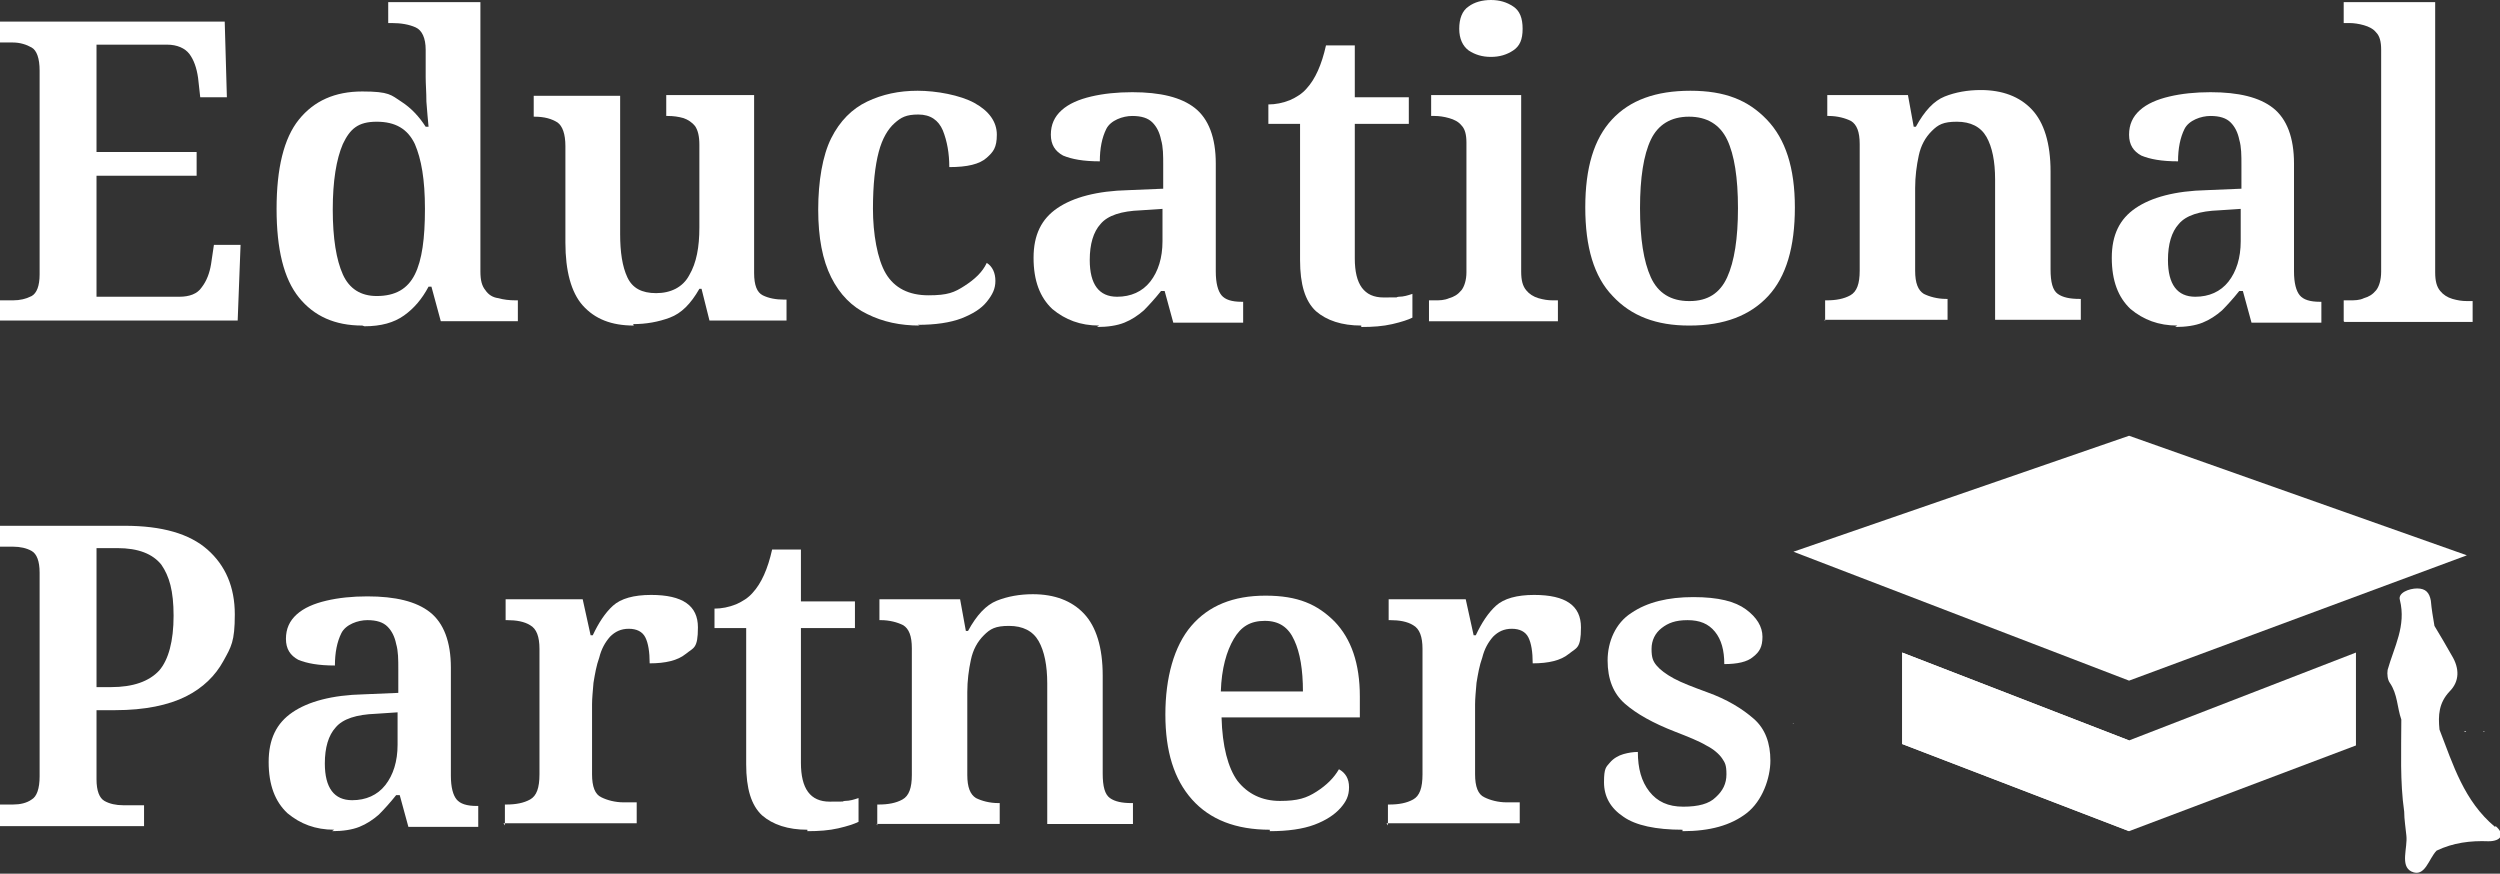
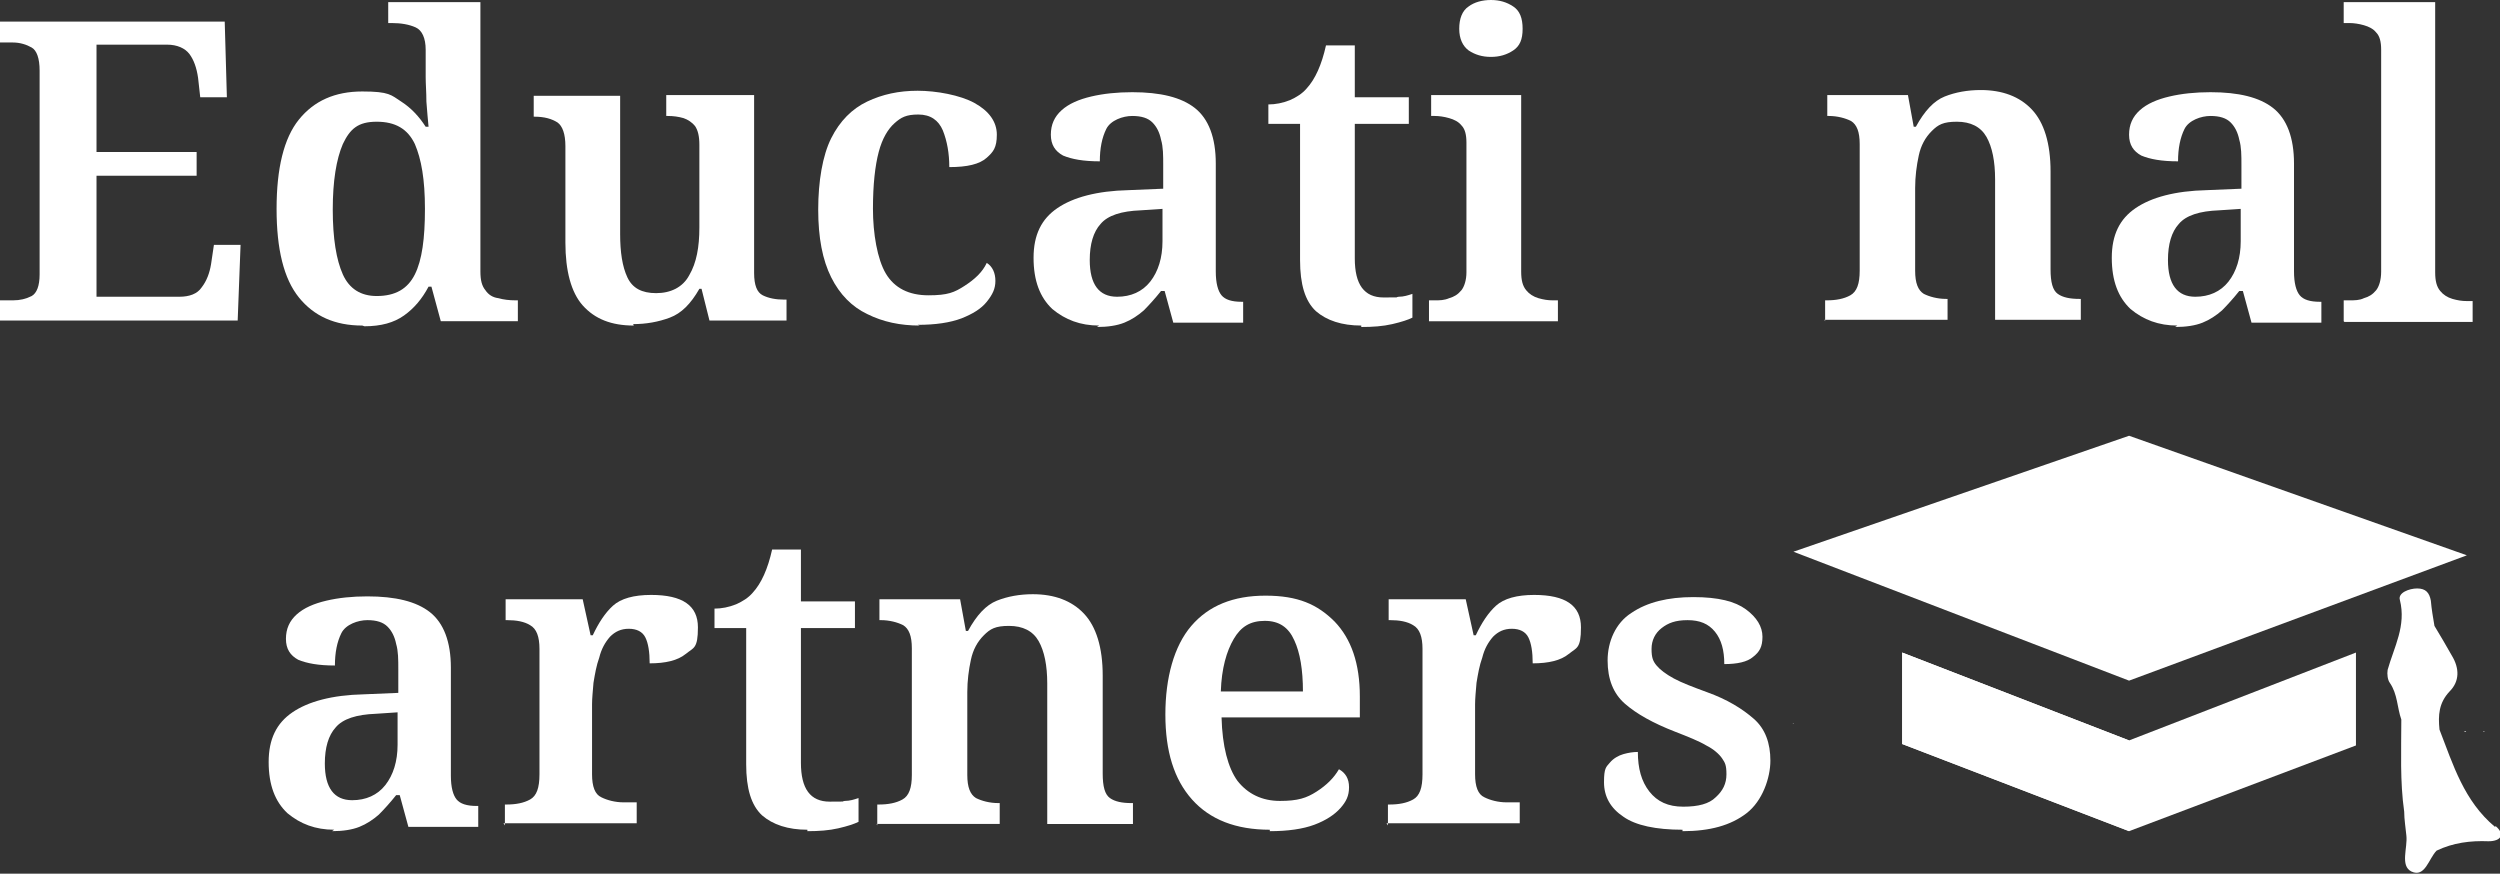
<svg xmlns="http://www.w3.org/2000/svg" viewBox="0 0 347.1 121.3">
  <rect x="0" y="0" width="347.1" height="121.3" fill="#333333" stroke="none" />
  <defs>
    <style>      .cls-1 {        fill: #fff;      }    </style>
  </defs>
  <g>
    <g id="Layer_1">
      <g>
        <g>
          <polygon class="cls-1" points="248.9 100.5 249 100.5 249 100.4 248.9 100.5" />
          <path class="cls-1" d="M346.4,114.8c-4.3-3.6-5.8-8.6-7.7-13.5-.2-2-.1-3.7,1.4-5.3,1.4-1.4,1.4-3.2.3-5-.8-1.4-1.6-2.8-2.4-4.1,0,0,0,0,0,0-.2-1.2-.4-2.3-.5-3.5-.2-1.1-.7-1.7-1.9-1.7-1.1,0-2.7.6-2.4,1.6.9,3.6-.8,6.5-1.7,9.7-.1.6,0,1.4.3,1.8,1.1,1.6,1,3.4,1.6,5.1,0,4.3-.2,8.6.4,12.8h0s0,0,0,0c0,1.1.2,2.2.3,3.3.2,1.7-.9,4.2.7,5,1.9.9,2.4-1.8,3.5-2.9,0,0,0,0,0,0,2.3-1.1,4.7-1.4,7.2-1.3,1.8,0,2.3-1,1-2.1Z" />
          <polygon class="cls-1" points="342.2 101.5 342.2 101.6 342.4 101.6 342.2 101.5" />
          <polygon class="cls-1" points="249 76.6 295.6 94.5 342.5 77.1 295.6 60.5 249 76.6" />
          <polygon class="cls-1" points="342.4 101.6 342.2 101.5 342.2 101.6 342.4 101.6" />
          <polygon class="cls-1" points="344.8 101.5 344.8 101.6 345 101.6 344.8 101.5" />
          <polygon class="cls-1" points="295.6 102.8 264.1 90.6 264.1 91.3 264.1 103 264.1 103.3 295.6 115.4 327.1 103.5 327.1 103 327.1 91.5 327.1 90.6 295.6 102.8" />
          <polygon class="cls-1" points="264.1 90.6 264.1 103.3 295.6 115.4 295.6 102.8 264.1 90.6" />
        </g>
        <g>
          <path class="cls-1" d="M0,44.6v-2.9h1.8c1,0,1.8-.2,2.6-.6.7-.4,1.1-1.4,1.1-3V9.8c0-1.7-.4-2.8-1.1-3.2-.7-.4-1.6-.7-2.6-.7H0v-2.9h31.2l.3,10.5h-3.7l-.3-2.7c-.2-1.4-.6-2.5-1.2-3.3-.6-.8-1.7-1.3-3.1-1.3h-9.8v14.9h13.9v3.3h-13.9v16.8h11.5c1.4,0,2.5-.4,3.1-1.3.7-.9,1.1-2,1.3-3.2l.4-2.7h3.7l-.4,10.5H0Z" />
          <path class="cls-1" d="M50.3,45.2c-3.8,0-6.7-1.3-8.8-3.9-2.1-2.6-3.1-6.7-3.1-12.3s1-9.8,3.1-12.4,5-3.9,8.8-3.9,4,.5,5.4,1.4c1.4.9,2.5,2.1,3.4,3.5h.4c-.1-1-.2-2.2-.3-3.5,0-1.3-.1-2.4-.1-3.4v-3.8c0-1.6-.5-2.7-1.4-3.1-.9-.4-2-.6-3.3-.6h-.5V.3h12.8v37.4c0,1.2.2,2,.7,2.6.4.6,1,1,1.8,1.1.7.2,1.5.3,2.4.3h.3v2.9h-10.7l-1.3-4.8h-.4c-.9,1.7-2,3-3.4,4-1.4,1-3.2,1.5-5.5,1.5ZM52.3,41.1c2.6,0,4.3-1,5.3-3,1-2,1.4-5,1.4-9.1s-.5-6.9-1.4-9c-1-2.1-2.7-3.1-5.3-3.1s-3.7,1-4.7,3.1c-.9,2.1-1.4,5.1-1.4,9.1s.5,7,1.4,9c.9,2,2.5,3,4.7,3Z" />
          <path class="cls-1" d="M88,45.2c-3.1,0-5.4-.9-7.1-2.8-1.6-1.8-2.4-4.8-2.4-8.7v-13.4c0-1.7-.4-2.8-1.1-3.3-.8-.5-1.8-.8-3.2-.8h-.1v-2.9h12v19.2c0,2.5.3,4.5,1,6,.7,1.5,2,2.2,4,2.2s3.7-.8,4.6-2.5c1-1.7,1.4-3.9,1.4-6.6v-11.5c0-1.2-.2-2-.6-2.6-.4-.5-1-.9-1.6-1.1-.7-.2-1.4-.3-2.2-.3h-.2v-2.9h12.2v24.7c0,1.7.4,2.7,1.2,3.1.8.4,1.8.6,3,.6h.3v2.9h-10.7l-1.1-4.4h-.3c-1.2,2.1-2.5,3.4-4.1,4-1.6.6-3.3.9-5.1.9Z" />
          <path class="cls-1" d="M127.7,45.2c-2.7,0-5.1-.5-7.3-1.6-2.1-1-3.8-2.7-5-5.1-1.2-2.4-1.8-5.5-1.8-9.4s.6-7.5,1.8-9.9c1.2-2.4,2.9-4.1,5-5.1s4.4-1.5,7-1.5,5.9.6,7.9,1.7,3.1,2.6,3.1,4.4-.5,2.4-1.4,3.2c-1,.9-2.7,1.3-5.2,1.3,0-1.9-.3-3.6-.9-5.1-.6-1.4-1.7-2.2-3.4-2.2s-2.4.4-3.3,1.2c-.9.8-1.7,2.1-2.2,4-.5,1.9-.8,4.5-.8,7.9s.6,7,1.8,9c1.2,2,3.2,3,5.9,3s3.6-.4,5-1.3c1.4-.9,2.5-1.9,3.1-3.2.8.5,1.2,1.4,1.2,2.5s-.4,1.9-1.2,2.9-2,1.7-3.5,2.3c-1.6.6-3.6.9-6.1.9Z" />
          <path class="cls-1" d="M152.6,45.2c-2.6,0-4.7-.8-6.5-2.3-1.7-1.6-2.6-3.9-2.6-7.1s1.1-5.4,3.3-6.9c2.2-1.5,5.5-2.4,9.9-2.5l4.8-.2v-3.3c0-1.3,0-2.5-.3-3.5-.2-1-.6-1.8-1.2-2.4-.6-.6-1.5-.9-2.8-.9s-3,.6-3.6,1.8c-.6,1.2-.9,2.7-.9,4.5-2.3,0-3.9-.3-5.1-.8-1.1-.6-1.7-1.5-1.7-2.9s.5-2.5,1.5-3.4c1-.9,2.4-1.5,4.1-1.9,1.7-.4,3.6-.6,5.7-.6,3.9,0,6.8.7,8.7,2.2,1.9,1.5,2.9,4.1,2.9,7.7v15c0,1.6.3,2.7.8,3.3.5.6,1.4.9,2.8.9h.2v2.9h-9.7l-1.2-4.4h-.5c-.8,1-1.6,1.9-2.4,2.7-.8.7-1.7,1.3-2.7,1.7s-2.3.6-3.8.6ZM155.1,41.2c1.9,0,3.5-.7,4.6-2.1,1.1-1.4,1.7-3.3,1.7-5.6v-4.5l-3,.2c-2.7.1-4.6.7-5.6,1.9-1,1.1-1.5,2.8-1.5,5,0,3.4,1.3,5.1,3.8,5.1Z" />
          <path class="cls-1" d="M189,45.2c-2.7,0-4.8-.7-6.3-2-1.5-1.4-2.2-3.7-2.2-7.1v-18.9h-4.4v-2.7c1,0,2-.2,3-.6.9-.4,1.7-.9,2.3-1.6,1.2-1.3,2.1-3.3,2.7-6h4v7.2h7.5v3.7h-7.5v18.7c0,3.6,1.3,5.4,4,5.4s1.4,0,2.1-.1c.7,0,1.3-.2,1.9-.4v3.3c-.6.3-1.5.6-2.8.9s-2.7.4-4.3.4Z" />
          <path class="cls-1" d="M198.4,44.6v-2.9h.8c.7,0,1.3,0,2-.3.7-.2,1.2-.5,1.7-1.1.4-.5.7-1.4.7-2.5v-18c0-1.1-.2-1.9-.7-2.4-.4-.5-1-.8-1.7-1-.7-.2-1.4-.3-2-.3h-.5v-2.9h12.5v24.5c0,1.2.2,2,.7,2.6.4.5,1,.9,1.7,1.1s1.3.3,2,.3h.7v2.9h-17.8ZM207,7.9c-1.2,0-2.2-.3-3.1-.9-.8-.6-1.3-1.6-1.3-3s.4-2.5,1.3-3.1c.8-.6,1.9-.9,3.1-.9s2.2.3,3.1.9c.9.6,1.3,1.6,1.3,3.1s-.4,2.4-1.3,3c-.9.6-1.9.9-3.1.9Z" />
-           <path class="cls-1" d="M234.5,45.2c-4.5,0-8-1.3-10.6-4.1-2.6-2.7-3.8-6.8-3.8-12.3s1.2-9.5,3.7-12.2c2.5-2.7,6.1-4,10.9-4s8,1.3,10.6,4c2.6,2.7,3.9,6.7,3.9,12.2s-1.2,9.6-3.7,12.3c-2.5,2.7-6.1,4.1-10.9,4.1ZM234.6,41.8c2.5,0,4.2-1.1,5.2-3.3,1-2.2,1.5-5.4,1.5-9.6s-.5-7.4-1.5-9.5c-1-2.1-2.8-3.2-5.3-3.2s-4.3,1.1-5.3,3.2c-1,2.1-1.5,5.3-1.5,9.5s.5,7.4,1.5,9.6c1,2.2,2.8,3.3,5.3,3.3Z" />
          <path class="cls-1" d="M253.4,44.6v-2.9h.2c1.3,0,2.4-.2,3.3-.7.9-.5,1.3-1.6,1.3-3.4v-17.6c0-1.7-.4-2.7-1.2-3.2-.8-.4-1.9-.7-3.1-.7h-.2v-2.9h11.2l.8,4.4h.3c1.2-2.2,2.5-3.6,4-4.2,1.5-.6,3.2-.9,5-.9,3,0,5.4.9,7.1,2.7,1.7,1.8,2.6,4.7,2.6,8.6v13.6c0,1.8.3,2.9,1,3.4.7.5,1.7.7,3,.7h.2v2.9h-11.9v-19.5c0-2.5-.4-4.5-1.2-5.9-.8-1.4-2.2-2.1-4.1-2.1s-2.6.4-3.5,1.3c-.9.9-1.5,2-1.8,3.4s-.5,2.9-.5,4.5v11.5c0,1.7.4,2.7,1.2,3.2.8.4,1.9.7,3.1.7h.2v2.9h-17.1Z" />
          <path class="cls-1" d="M302.3,45.2c-2.6,0-4.7-.8-6.5-2.3-1.7-1.6-2.6-3.9-2.6-7.1s1.1-5.4,3.3-6.9c2.2-1.5,5.5-2.4,9.9-2.5l4.8-.2v-3.3c0-1.3,0-2.5-.3-3.5-.2-1-.6-1.8-1.2-2.4-.6-.6-1.5-.9-2.8-.9s-3,.6-3.6,1.8c-.6,1.2-.9,2.7-.9,4.5-2.3,0-3.9-.3-5.1-.8-1.1-.6-1.7-1.5-1.7-2.9s.5-2.5,1.5-3.4c1-.9,2.4-1.5,4.1-1.9,1.7-.4,3.6-.6,5.7-.6,3.9,0,6.8.7,8.7,2.2,1.9,1.5,2.9,4.1,2.9,7.7v15c0,1.6.3,2.7.8,3.3.5.6,1.4.9,2.8.9h.2v2.9h-9.7l-1.2-4.4h-.5c-.8,1-1.6,1.9-2.4,2.7-.8.7-1.7,1.3-2.7,1.7s-2.3.6-3.8.6ZM304.8,41.2c1.9,0,3.5-.7,4.6-2.1,1.1-1.4,1.7-3.3,1.7-5.6v-4.5l-3,.2c-2.7.1-4.6.7-5.6,1.9-1,1.1-1.5,2.8-1.5,5,0,3.4,1.3,5.1,3.8,5.1Z" />
          <path class="cls-1" d="M325.4,44.6v-2.9h.8c.7,0,1.4,0,2-.3.7-.2,1.2-.5,1.7-1.1.4-.5.7-1.4.7-2.6V6.9c0-1.1-.2-1.9-.7-2.4-.4-.5-1-.8-1.7-1-.7-.2-1.4-.3-2-.3h-.8V.3h12.7v37.5c0,1.2.2,2,.7,2.6.4.5,1,.9,1.7,1.1.7.2,1.3.3,2,.3h.8v2.9h-17.8Z" />
-           <path class="cls-1" d="M0,114.6v-2.9h1.8c1,0,1.9-.2,2.6-.7.7-.4,1.1-1.5,1.1-3.2v-28.3c0-1.6-.4-2.6-1.1-3-.7-.4-1.6-.6-2.6-.6H0v-2.9h17.3c5.2,0,9,1.1,11.5,3.3,2.5,2.2,3.8,5.2,3.8,9s-.5,4.5-1.6,6.5c-1.1,2-2.8,3.7-5.2,4.9-2.4,1.2-5.7,1.9-9.8,1.9h-2.6v9.6c0,1.6.4,2.6,1.1,3,.7.4,1.6.6,2.6.6h2.9v2.9H0ZM13.4,95.4h2c3.1,0,5.3-.8,6.7-2.3,1.3-1.5,2-4.1,2-7.6s-.6-5.5-1.7-7.1c-1.2-1.5-3.2-2.3-6.1-2.3h-2.9v19.2Z" />
          <path class="cls-1" d="M46.4,115.2c-2.6,0-4.7-.8-6.5-2.3-1.7-1.6-2.6-3.9-2.6-7.1s1.1-5.4,3.3-6.9c2.2-1.5,5.5-2.4,9.9-2.5l4.8-.2v-3.3c0-1.3,0-2.5-.3-3.5-.2-1-.6-1.8-1.2-2.4-.6-.6-1.5-.9-2.8-.9s-3,.6-3.6,1.8c-.6,1.2-.9,2.7-.9,4.5-2.3,0-3.9-.3-5.1-.8-1.1-.6-1.7-1.5-1.7-2.9s.5-2.5,1.5-3.4c1-.9,2.4-1.5,4.1-1.9,1.7-.4,3.6-.6,5.7-.6,3.9,0,6.8.7,8.7,2.2,1.9,1.5,2.9,4.1,2.9,7.7v15c0,1.6.3,2.7.8,3.3.5.6,1.4.9,2.8.9h.2v2.9h-9.7l-1.2-4.4h-.5c-.8,1-1.6,1.9-2.4,2.7-.8.7-1.7,1.3-2.7,1.7-1,.4-2.3.6-3.8.6ZM48.9,111.1c1.9,0,3.5-.7,4.6-2.1,1.1-1.4,1.7-3.3,1.7-5.6v-4.5l-3,.2c-2.7.1-4.6.7-5.6,1.9-1,1.1-1.5,2.8-1.5,5,0,3.4,1.3,5.1,3.8,5.1Z" />
          <path class="cls-1" d="M70.1,114.6v-2.9h.2c1.3,0,2.4-.2,3.3-.7.9-.5,1.3-1.6,1.3-3.5v-17.4c0-1.7-.4-2.8-1.3-3.3-.8-.5-1.9-.7-3.2-.7h-.2v-2.9h10.7l1.1,5h.3c.8-1.7,1.7-3.1,2.8-4.1,1.1-1,2.9-1.5,5.3-1.5,4.4,0,6.5,1.5,6.5,4.5s-.6,2.8-1.7,3.7c-1.1.9-2.8,1.3-5,1.3,0-1.6-.2-2.8-.6-3.6-.4-.8-1.2-1.2-2.3-1.2s-1.9.4-2.6,1.1c-.7.8-1.2,1.7-1.5,2.9-.4,1.1-.6,2.3-.8,3.5-.1,1.2-.2,2.2-.2,3v9.7c0,1.7.4,2.8,1.3,3.2.8.4,1.9.7,3.1.7h1.8v2.9h-18.5Z" />
          <path class="cls-1" d="M112.1,115.2c-2.7,0-4.8-.7-6.3-2-1.5-1.4-2.2-3.7-2.2-7.1v-18.9h-4.4v-2.7c1,0,2-.2,3-.6.9-.4,1.7-.9,2.3-1.6,1.2-1.3,2.1-3.3,2.7-6h4v7.2h7.5v3.7h-7.5v18.7c0,3.6,1.3,5.4,4,5.4s1.4,0,2.1-.1c.7,0,1.3-.2,1.9-.4v3.3c-.6.3-1.5.6-2.8.9-1.3.3-2.7.4-4.3.4Z" />
          <path class="cls-1" d="M121.8,114.6v-2.9h.2c1.3,0,2.4-.2,3.3-.7.9-.5,1.3-1.6,1.3-3.4v-17.6c0-1.7-.4-2.7-1.2-3.2-.8-.4-1.9-.7-3.1-.7h-.2v-2.9h11.2l.8,4.4h.3c1.2-2.2,2.5-3.6,4-4.2,1.5-.6,3.2-.9,5-.9,3,0,5.4.9,7.1,2.7,1.7,1.8,2.6,4.7,2.6,8.6v13.6c0,1.8.3,2.9,1,3.4.7.5,1.7.7,3,.7h.2v2.9h-11.9v-19.5c0-2.5-.4-4.5-1.2-5.9-.8-1.4-2.2-2.1-4.1-2.1s-2.6.4-3.5,1.3c-.9.9-1.5,2-1.8,3.4s-.5,2.9-.5,4.5v11.5c0,1.7.4,2.7,1.2,3.2.8.4,1.9.7,3.1.7h.2v2.9h-17.1Z" />
          <path class="cls-1" d="M176.3,115.2c-4.7,0-8.3-1.4-10.8-4.2-2.5-2.8-3.7-6.7-3.7-11.8s1.2-9.5,3.6-12.3c2.4-2.8,5.8-4.2,10.3-4.2s7.2,1.2,9.6,3.6c2.3,2.4,3.5,5.8,3.5,10.4v2.9h-19.2c.1,4,.9,7,2.2,8.8,1.4,1.8,3.4,2.8,5.9,2.8s3.7-.4,5.1-1.3c1.4-.9,2.4-1.9,3.1-3.1.9.5,1.4,1.3,1.4,2.5s-.4,2-1.2,2.9c-.8.9-2,1.7-3.6,2.3-1.6.6-3.7.9-6.2.9ZM169.5,96h11.4c0-3-.4-5.4-1.2-7.1-.8-1.8-2.1-2.7-4.1-2.7s-3.3.8-4.3,2.5c-1,1.7-1.7,4.1-1.8,7.3Z" />
          <path class="cls-1" d="M192.7,114.6v-2.9h.2c1.3,0,2.4-.2,3.3-.7.9-.5,1.3-1.6,1.3-3.5v-17.4c0-1.7-.4-2.8-1.3-3.3-.8-.5-1.9-.7-3.2-.7h-.2v-2.9h10.7l1.1,5h.3c.8-1.7,1.7-3.1,2.8-4.1,1.1-1,2.9-1.5,5.3-1.5,4.4,0,6.5,1.5,6.5,4.5s-.6,2.8-1.7,3.7c-1.1.9-2.8,1.3-5,1.3,0-1.6-.2-2.8-.6-3.6-.4-.8-1.2-1.2-2.3-1.2s-1.9.4-2.6,1.1c-.7.8-1.2,1.7-1.5,2.9-.4,1.1-.6,2.3-.8,3.5-.1,1.2-.2,2.2-.2,3v9.7c0,1.7.4,2.8,1.3,3.2.8.4,1.9.7,3.1.7h1.8v2.9h-18.5Z" />
          <path class="cls-1" d="M233.6,115.2c-3.7,0-6.5-.6-8.2-1.8-1.8-1.2-2.7-2.8-2.7-4.8s.3-2.1.8-2.7c.5-.6,1.2-1,1.9-1.2.7-.2,1.4-.3,2-.3,0,2.3.5,4.1,1.6,5.5s2.6,2.1,4.7,2.1,3.6-.4,4.5-1.3c1-.9,1.5-1.9,1.5-3.2s-.2-1.6-.6-2.2c-.4-.6-1.2-1.3-2.2-1.8-1-.6-2.5-1.2-4.3-1.9-3.1-1.2-5.4-2.5-7-3.9-1.6-1.4-2.4-3.4-2.4-6s1.1-5.2,3.3-6.6c2.2-1.5,5.1-2.2,8.6-2.2s5.8.6,7.3,1.7,2.3,2.4,2.3,3.8-.4,2.1-1.3,2.8c-.8.7-2.2,1-4,1,0-1.9-.4-3.4-1.3-4.5-.9-1.1-2.1-1.6-3.8-1.6s-2.7.4-3.6,1.1c-.9.7-1.4,1.7-1.4,2.9s.2,1.7.7,2.3c.5.6,1.3,1.2,2.4,1.8,1.1.6,2.7,1.2,4.6,1.9,2.8,1,4.9,2.3,6.5,3.7,1.6,1.4,2.3,3.4,2.3,5.8s-1.1,5.6-3.3,7.3c-2.2,1.7-5.1,2.5-8.9,2.5Z" />
        </g>
      </g>
    </g>
  </g>
</svg>